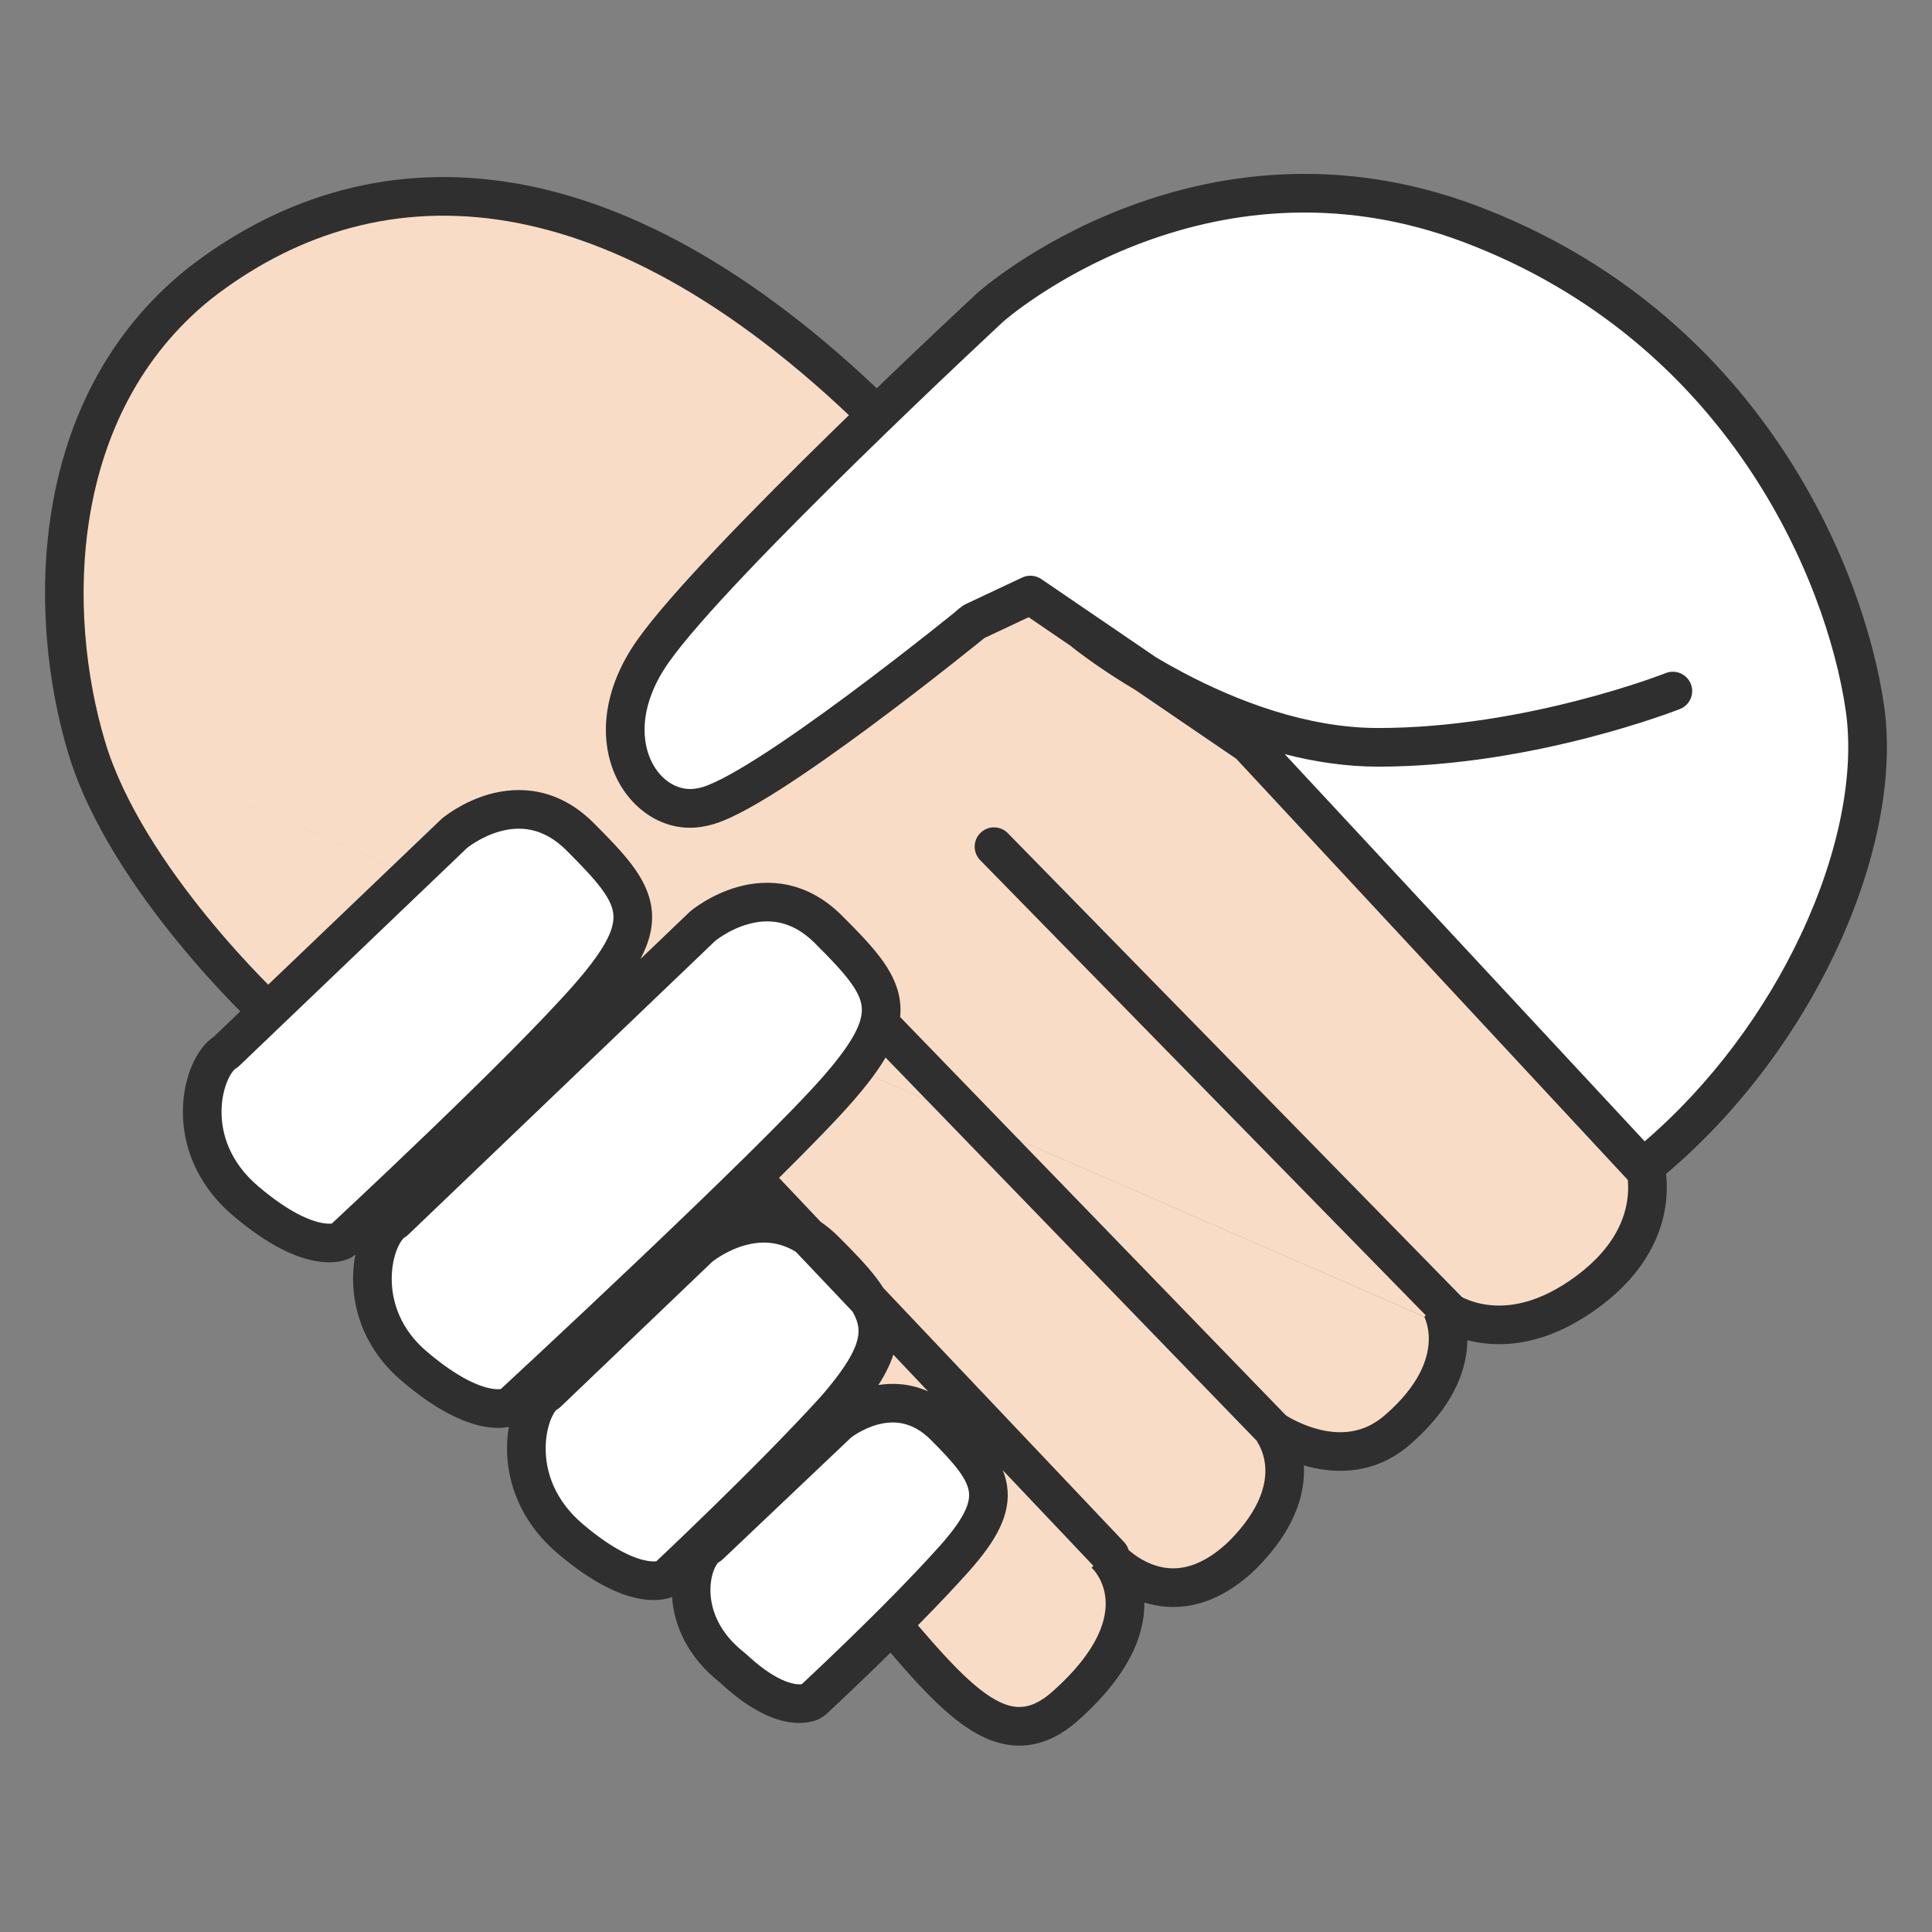
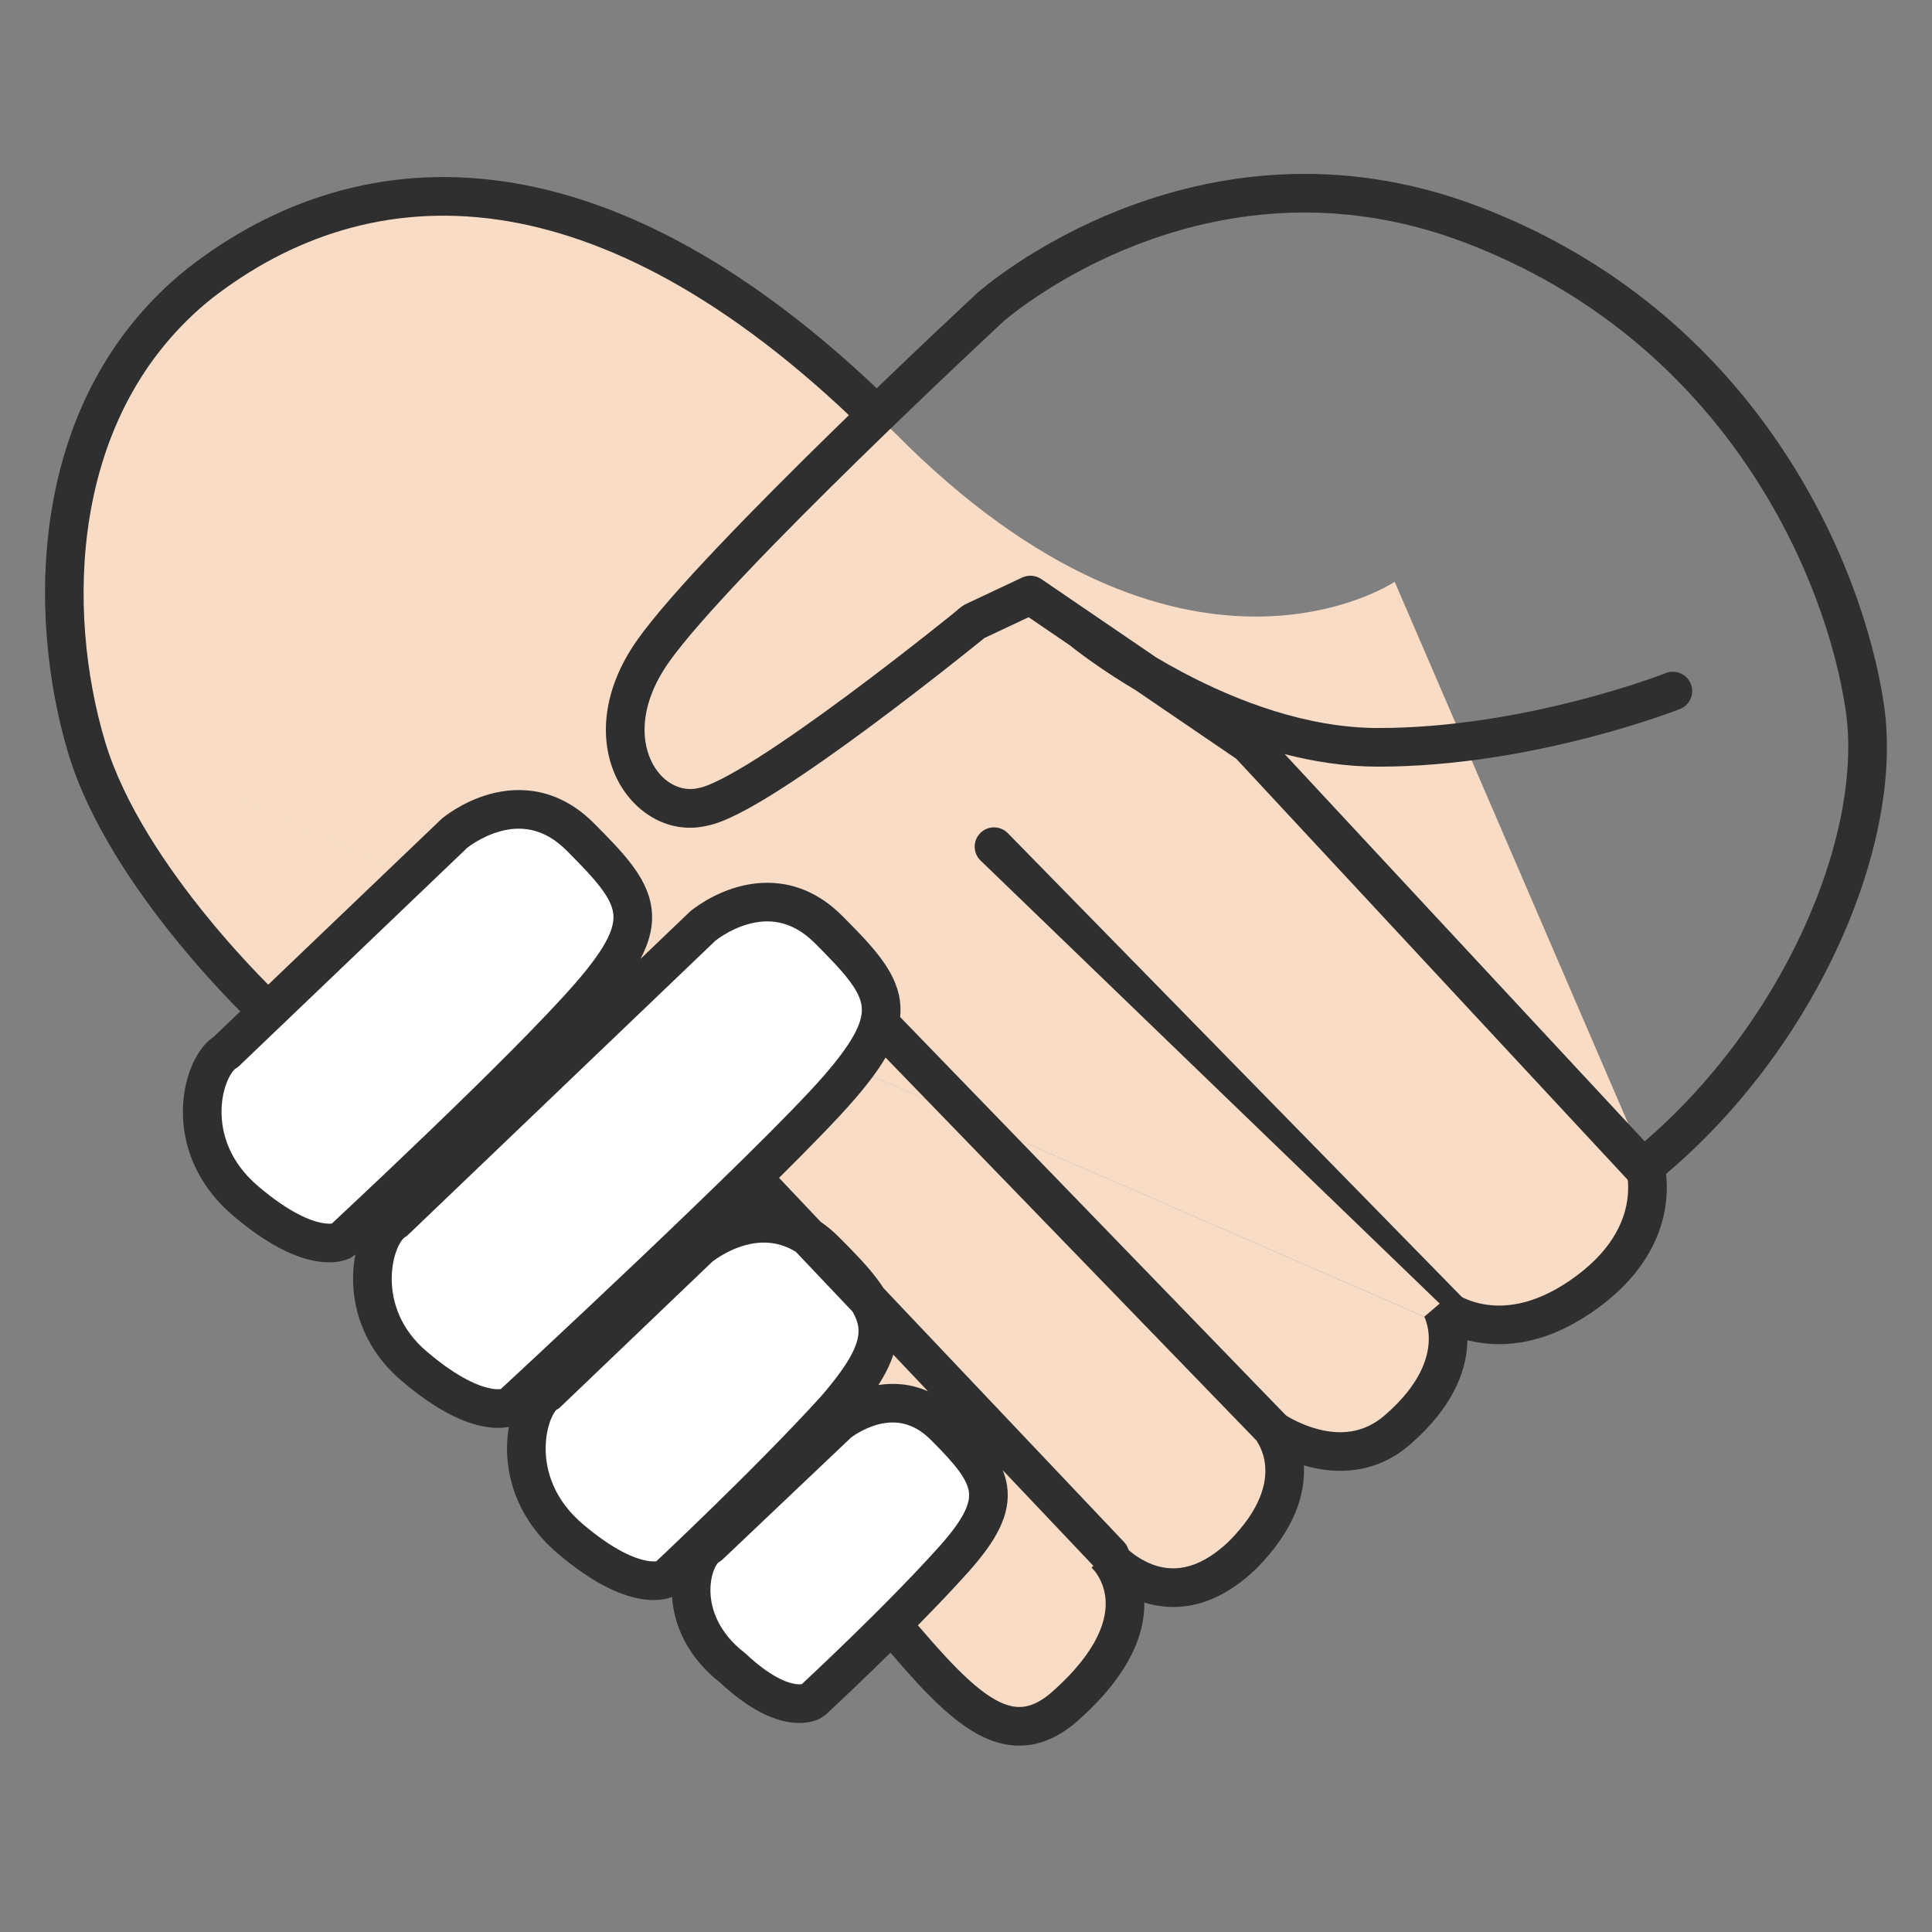
<svg xmlns="http://www.w3.org/2000/svg" width="60" height="60" viewBox="0 0 60 60" fill="none">
  <rect x="0" y="0" width="60" height="60" fill="#808080" stroke="none" />
  <path d="M8.349 31.436C8.349 31.436 3.927 27.323 2.693 23.209C1.459 19.096 1.459 12.618 6.19 8.813C11.331 4.802 18.838 4.391 27.785 13.44C36.731 22.49 43.313 18.068 43.313 18.068L51.025 35.961C51.025 35.961 51.951 38.326 49.071 40.28C46.501 42.028 44.752 40.588 44.752 40.588C44.752 40.588 45.781 42.337 43.416 44.393C41.667 45.936 39.508 44.393 39.508 44.393C39.508 44.393 40.845 46.038 38.582 48.301C36.217 50.563 34.366 48.301 34.366 48.301C34.366 48.301 36.32 50.152 33.029 53.031C30.973 54.779 29.327 52.311 26.654 49.226C23.98 46.141 8.349 31.436 8.349 31.436Z" fill="#F8DCC5" />
  <path fill-rule="evenodd" clip-rule="evenodd" d="M3.265 23.037C2.061 19.022 2.114 12.862 6.559 9.283C9.02 7.365 12.02 6.323 15.472 6.823C18.792 7.304 22.602 9.223 26.796 13.307C27.092 13.021 27.381 12.741 27.659 12.473C23.336 8.256 19.297 6.165 15.644 5.635C11.822 5.082 8.498 6.249 5.818 8.34L5.811 8.345C0.799 12.376 0.853 19.172 2.116 23.382C2.767 25.554 4.242 27.684 5.516 29.245C6.159 30.032 6.762 30.687 7.204 31.146C7.426 31.375 7.607 31.556 7.735 31.68C7.798 31.743 7.848 31.791 7.883 31.823L7.922 31.861L7.933 31.871L7.935 31.873L7.936 31.874L7.937 31.875L7.938 31.876L8.611 32.511C9.044 32.918 9.665 33.505 10.418 34.218C11.925 35.644 13.961 37.578 16.081 39.608C20.335 43.681 24.884 48.104 26.197 49.619C26.487 49.953 26.773 50.29 27.05 50.617C27.395 51.024 27.727 51.415 28.036 51.765C28.602 52.408 29.153 52.986 29.7 53.414C30.245 53.84 30.841 54.161 31.497 54.207C32.175 54.254 32.813 54 33.415 53.489L33.422 53.483C35.035 52.071 35.553 50.801 35.539 49.768C35.973 49.903 36.483 49.961 37.046 49.843C37.681 49.71 38.337 49.363 38.994 48.735L39.004 48.725C40.213 47.516 40.542 46.395 40.492 45.508C40.546 45.524 40.6 45.539 40.655 45.553C41.533 45.776 42.737 45.788 43.808 44.845C45.094 43.725 45.518 42.63 45.567 41.753C45.57 41.708 45.571 41.664 45.572 41.621C45.656 41.643 45.743 41.662 45.835 41.679C46.75 41.85 47.991 41.738 49.406 40.776C50.979 39.709 51.563 38.484 51.718 37.479C51.794 36.987 51.764 36.565 51.714 36.263C51.689 36.111 51.658 35.989 51.633 35.901C51.62 35.856 51.609 35.821 51.6 35.794C51.599 35.791 51.598 35.789 51.597 35.786C51.409 35.951 51.217 36.112 51.022 36.269L50.053 35.227L50.464 36.182C50.466 36.187 50.468 36.194 50.471 36.204C50.474 36.212 50.477 36.221 50.48 36.232C50.494 36.281 50.513 36.358 50.53 36.459C50.563 36.661 50.585 36.953 50.532 37.296C50.43 37.962 50.037 38.897 48.731 39.784C47.575 40.569 46.656 40.612 46.055 40.5C45.745 40.442 45.504 40.34 45.343 40.255C45.263 40.213 45.203 40.175 45.167 40.151C45.149 40.139 45.136 40.129 45.13 40.125L45.129 40.123L45.127 40.122L45.126 40.121C45.126 40.121 45.127 40.122 45.13 40.125C45.13 40.125 45.13 40.125 45.129 40.127L44.235 40.89M44.231 40.891L44.231 40.89L44.229 40.888L44.229 40.886L44.231 40.891ZM44.231 40.891C44.234 40.896 44.238 40.904 44.243 40.915C44.256 40.946 44.278 40.998 44.299 41.068C44.342 41.208 44.384 41.42 44.369 41.686C44.34 42.197 44.096 43.004 43.019 43.941L43.016 43.943C42.339 44.541 41.59 44.553 40.951 44.39C40.629 44.308 40.349 44.184 40.148 44.079C40.049 44.027 39.971 43.98 39.92 43.948C39.894 43.932 39.876 43.92 39.864 43.912L39.853 43.905L39.852 43.907L39.042 44.768C39.039 44.771 39.038 44.77 39.038 44.77L39.037 44.769L39.035 44.767C39.038 44.771 39.045 44.781 39.055 44.795C39.074 44.825 39.104 44.875 39.136 44.943C39.201 45.079 39.273 45.283 39.292 45.543C39.329 46.035 39.184 46.846 38.16 47.872C37.636 48.371 37.176 48.589 36.8 48.668C36.423 48.747 36.086 48.696 35.794 48.587C35.497 48.477 35.251 48.307 35.075 48.16C34.996 48.093 34.934 48.033 34.891 47.99C34.864 47.957 34.839 47.93 34.82 47.91L34.803 47.892L34.793 47.882L34.783 47.872L34.779 47.868L34.777 47.866C34.777 47.866 34.776 47.866 34.773 47.869L33.899 48.681L34.36 48.303C33.899 48.681 33.9 48.682 33.9 48.682L33.901 48.683L33.904 48.687L33.911 48.696C33.917 48.703 33.925 48.712 33.935 48.723C33.95 48.74 33.97 48.762 33.995 48.788C34.024 48.825 34.063 48.877 34.103 48.945C34.199 49.104 34.303 49.339 34.331 49.642C34.385 50.214 34.183 51.221 32.635 52.577C32.21 52.937 31.872 53.03 31.58 53.01C31.265 52.988 30.897 52.827 30.44 52.469C29.984 52.112 29.494 51.604 28.936 50.971C28.626 50.62 28.313 50.251 27.98 49.859C27.705 49.534 27.416 49.193 27.104 48.834C25.744 47.264 21.141 42.791 16.911 38.741C14.789 36.709 12.751 34.774 11.243 33.346C10.489 32.633 9.868 32.046 9.435 31.638L8.757 30.999L8.755 30.997L8.753 30.995L8.745 30.987L8.71 30.954C8.679 30.925 8.633 30.881 8.573 30.822C8.454 30.706 8.28 30.533 8.068 30.313C7.643 29.872 7.063 29.242 6.446 28.486C5.201 26.961 3.848 24.979 3.265 23.037M8.757 30.999C8.757 30.999 8.757 30.999 8.706 31.053C8.656 31.107 8.556 31.213 8.357 31.425L8.757 30.999ZM34.363 48.301L34.777 47.866L34.773 47.869C34.761 47.882 34.696 47.95 34.363 48.301Z" fill="#2F2F2F" />
  <path d="M7.014 32.67L14.11 25.883C14.11 25.883 16.166 24.135 18.017 25.986C19.869 27.837 20.383 28.557 18.326 30.922C16.269 33.287 10.614 38.532 10.614 38.532C10.614 38.532 9.688 39.046 7.631 37.298C5.575 35.55 6.294 33.081 7.014 32.67Z" fill="white" />
  <path d="M16.986 43.262L21.717 38.737C21.717 38.737 23.773 36.989 25.625 38.84C27.476 40.691 27.99 41.411 25.933 43.776C23.876 46.039 20.689 49.021 20.689 49.021C20.689 49.021 19.763 49.535 17.706 47.787C15.65 46.039 16.369 43.571 16.986 43.262Z" fill="white" />
  <path d="M22.028 47.992L26.039 44.188C26.039 44.188 27.787 42.748 29.329 44.29C30.872 45.833 31.283 46.553 29.638 48.404C27.89 50.358 25.216 52.825 25.216 52.825C25.216 52.825 24.393 53.34 22.748 51.797C20.897 50.358 21.411 48.301 22.028 47.992Z" fill="white" />
  <path d="M12.257 37.915L21.82 28.762C21.82 28.762 23.877 27.014 25.728 28.865C27.579 30.716 28.093 31.436 26.036 33.801C23.98 36.166 15.856 43.673 15.856 43.673C15.856 43.673 14.93 44.187 12.874 42.439C10.92 40.794 11.537 38.326 12.257 37.915Z" fill="white" />
-   <path d="M30.253 19.302C30.253 19.302 23.569 24.752 21.821 25.06C20.072 25.472 18.324 23.004 20.278 20.227C22.232 17.451 30.767 9.533 30.767 9.533C30.767 9.533 37.246 3.774 45.678 6.962C54.11 10.149 57.298 17.759 57.915 21.975C58.532 26.192 55.756 32.465 51.025 36.269L38.788 23.107L32.001 18.479L30.253 19.302Z" fill="white" />
  <path d="M7.014 32.67L14.11 25.883C14.11 25.883 16.166 24.135 18.017 25.986C19.869 27.837 20.383 28.557 18.326 30.922C16.269 33.287 10.614 38.532 10.614 38.532C10.614 38.532 9.688 39.046 7.631 37.298C5.575 35.55 6.294 33.081 7.014 32.67Z" fill="white" />
  <path d="M16.986 43.262L21.717 38.737C21.717 38.737 23.773 36.989 25.625 38.84C27.476 40.691 27.99 41.411 25.933 43.776C23.876 46.039 20.689 49.021 20.689 49.021C20.689 49.021 19.763 49.535 17.706 47.787C15.65 46.039 16.369 43.571 16.986 43.262Z" fill="white" />
  <path d="M22.028 47.992L26.039 44.188C26.039 44.188 27.787 42.748 29.329 44.29C30.872 45.833 31.283 46.553 29.638 48.404C27.89 50.358 25.216 52.825 25.216 52.825C25.216 52.825 24.393 53.34 22.748 51.797C20.897 50.358 21.411 48.301 22.028 47.992Z" fill="white" />
  <path d="M12.257 37.915L21.82 28.762C21.82 28.762 23.877 27.014 25.728 28.865C27.579 30.716 28.093 31.436 26.036 33.801C23.98 36.166 15.856 43.673 15.856 43.673C15.856 43.673 14.93 44.187 12.874 42.439C10.92 40.794 11.537 38.326 12.257 37.915Z" fill="white" />
  <path fill-rule="evenodd" clip-rule="evenodd" d="M35.266 21.432L38.393 23.564L50.585 36.678C50.799 36.908 51.155 36.934 51.4 36.737C53.843 34.772 55.774 32.178 57.017 29.532C58.257 26.895 58.839 24.151 58.508 21.889C57.87 17.534 54.589 9.69 45.889 6.4C41.499 4.741 37.614 5.413 34.842 6.493C33.457 7.032 32.345 7.674 31.578 8.182C31.195 8.437 30.896 8.659 30.691 8.818C30.589 8.898 30.51 8.963 30.456 9.008C30.247 9.183 30.461 8.997 30.261 9.183C30.197 9.242 30.104 9.329 29.985 9.44C29.747 9.663 29.406 9.984 28.989 10.377C28.157 11.164 27.027 12.243 25.834 13.41C23.471 15.722 20.802 18.439 19.786 19.882C18.709 21.412 18.6 22.947 19.113 24.086C19.613 25.195 20.734 25.924 21.941 25.648C22.248 25.591 22.602 25.439 22.956 25.259C23.329 25.069 23.751 24.82 24.196 24.537C25.086 23.971 26.099 23.251 27.049 22.547C28 21.842 28.895 21.147 29.552 20.629C29.88 20.37 30.149 20.155 30.337 20.004C30.431 19.929 30.504 19.87 30.554 19.829L30.573 19.814L31.945 19.168L33.272 20.073C33.27 20.076 33.27 20.076 33.27 20.076L33.274 20.08L33.286 20.089L33.328 20.122C33.364 20.151 33.417 20.192 33.485 20.243C33.621 20.346 33.819 20.492 34.071 20.666C34.389 20.885 34.792 21.15 35.266 21.432ZM39.898 23.42L51.077 35.445C53.164 33.652 54.833 31.359 55.931 29.021C57.109 26.516 57.606 24.016 57.32 22.062C56.724 17.985 53.629 10.61 45.465 7.523C41.422 5.995 37.852 6.608 35.277 7.611C33.988 8.113 32.953 8.711 32.242 9.183C31.886 9.418 31.613 9.621 31.43 9.764C31.339 9.835 31.27 9.892 31.226 9.929C31.175 9.971 31.127 10.016 31.078 10.061C31.016 10.12 30.924 10.206 30.805 10.316C30.569 10.538 30.229 10.857 29.814 11.249C28.985 12.033 27.86 13.107 26.674 14.268C24.281 16.608 21.706 19.239 20.767 20.573C19.891 21.819 19.897 22.906 20.207 23.593C20.527 24.304 21.147 24.602 21.682 24.476C21.693 24.474 21.704 24.471 21.715 24.47C21.841 24.447 22.071 24.363 22.411 24.19C22.738 24.023 23.125 23.796 23.553 23.524C24.407 22.981 25.394 22.28 26.334 21.583C27.272 20.887 28.157 20.201 28.808 19.687C29.134 19.43 29.4 19.218 29.585 19.069C29.714 18.965 29.845 18.83 29.996 18.759L31.744 17.936C31.937 17.846 32.162 17.864 32.338 17.983L34.85 19.696L35.911 20.42C36.164 20.57 36.439 20.725 36.731 20.88C38.389 21.759 40.576 22.609 42.8 22.609C45.097 22.609 47.331 22.184 49 21.754C49.833 21.54 50.519 21.326 50.996 21.166C51.235 21.085 51.421 21.019 51.546 20.973C51.608 20.95 51.656 20.932 51.687 20.92L51.722 20.907L51.73 20.904L51.731 20.903C52.04 20.782 52.388 20.933 52.51 21.241C52.632 21.549 52.481 21.897 52.173 22.019L52.171 22.02L52.168 22.021L52.157 22.026L52.115 22.041C52.079 22.055 52.027 22.075 51.96 22.099C51.825 22.149 51.628 22.219 51.378 22.303C50.878 22.471 50.164 22.694 49.3 22.916C47.575 23.36 45.233 23.809 42.8 23.809C41.803 23.809 40.824 23.659 39.898 23.42Z" fill="#2F2F2F" />
-   <path fill-rule="evenodd" clip-rule="evenodd" d="M30.45 25.866C30.687 25.634 31.067 25.638 31.299 25.875L45.592 40.477C45.824 40.714 45.82 41.094 45.583 41.326C45.347 41.557 44.967 41.553 44.735 41.316L30.441 26.714C30.209 26.477 30.213 26.097 30.45 25.866Z" fill="#2F2F2F" />
+   <path fill-rule="evenodd" clip-rule="evenodd" d="M30.45 25.866C30.687 25.634 31.067 25.638 31.299 25.875L45.592 40.477C45.824 40.714 45.82 41.094 45.583 41.326L30.441 26.714C30.209 26.477 30.213 26.097 30.45 25.866Z" fill="#2F2F2F" />
  <path fill-rule="evenodd" clip-rule="evenodd" d="M11.038 38.954L11.02 38.971L10.902 39.057L10.901 39.057L10.898 39.059L10.893 39.062C10.879 39.069 10.865 39.076 10.851 39.082C10.829 39.092 10.803 39.103 10.773 39.114C10.712 39.136 10.634 39.159 10.539 39.176C10.348 39.209 10.096 39.218 9.783 39.16C9.161 39.046 8.322 38.673 7.241 37.755C6.066 36.756 5.665 35.526 5.68 34.474C5.688 33.954 5.796 33.474 5.965 33.083C6.114 32.739 6.338 32.398 6.642 32.194L13.694 25.45C13.733 25.412 13.769 25.384 13.844 25.329C13.916 25.276 14.018 25.204 14.147 25.126C14.401 24.972 14.767 24.784 15.208 24.662C16.117 24.411 17.332 24.453 18.44 25.562C18.9 26.022 19.308 26.441 19.613 26.843C19.92 27.249 20.157 27.681 20.229 28.175C20.307 28.709 20.18 29.232 19.89 29.782L21.408 28.329C21.447 28.291 21.484 28.263 21.558 28.208C21.63 28.155 21.733 28.084 21.861 28.006C22.115 27.851 22.482 27.663 22.923 27.541C23.831 27.291 25.046 27.332 26.154 28.441C26.614 28.901 27.022 29.32 27.327 29.722C27.634 30.128 27.872 30.56 27.944 31.054C27.969 31.232 27.973 31.408 27.955 31.585L40.453 44.49C40.684 44.728 40.677 45.108 40.439 45.338C40.201 45.569 39.822 45.563 39.591 45.325L27.502 32.843C27.253 33.269 26.91 33.714 26.491 34.195C25.998 34.763 25.169 35.613 24.194 36.579L25.488 37.946C25.677 38.075 25.866 38.231 26.051 38.416C26.511 38.876 26.919 39.295 27.223 39.697C27.299 39.797 27.37 39.898 27.436 40.002L34.907 47.888C35.135 48.129 35.125 48.508 34.884 48.736C34.644 48.964 34.264 48.954 34.036 48.713L31.141 45.658C31.204 45.813 31.25 45.974 31.275 46.143C31.408 47.037 30.922 47.865 30.089 48.802L30.087 48.804C29.199 49.797 28.082 50.914 27.192 51.778C26.746 52.211 26.355 52.583 26.075 52.846C25.935 52.978 25.823 53.083 25.746 53.155L25.657 53.237L25.625 53.266C25.623 53.268 25.436 53.388 25.417 53.396C25.361 53.42 25.289 53.445 25.201 53.466C25.024 53.507 24.792 53.527 24.509 53.483C23.947 53.395 23.231 53.065 22.36 52.253C21.348 51.457 20.93 50.471 20.871 49.596L20.852 49.603C20.791 49.626 20.713 49.648 20.618 49.665C20.427 49.698 20.175 49.707 19.862 49.649C19.24 49.535 18.401 49.163 17.32 48.244C16.145 47.245 15.746 46.018 15.746 44.984C15.746 44.751 15.767 44.526 15.803 44.314L15.785 44.317C15.594 44.351 15.342 44.359 15.03 44.302C14.408 44.187 13.569 43.815 12.489 42.897C11.362 41.948 10.965 40.745 10.965 39.714C10.965 39.449 10.991 39.194 11.038 38.954ZM28.822 43.21L27.743 42.07C27.644 42.377 27.487 42.689 27.28 43.012C27.748 42.94 28.283 42.969 28.822 43.21ZM24.716 38.876L26.477 40.734C26.579 40.912 26.633 41.063 26.653 41.202C26.713 41.613 26.515 42.194 25.487 43.377C24.472 44.494 23.173 45.793 22.123 46.817C21.598 47.329 21.137 47.771 20.808 48.085C20.643 48.242 20.511 48.366 20.42 48.452L20.383 48.487C20.327 48.493 20.227 48.496 20.08 48.469C19.725 48.404 19.073 48.159 18.097 47.33C17.215 46.58 16.946 45.699 16.946 44.984C16.946 44.621 17.016 44.306 17.108 44.078C17.18 43.901 17.243 43.825 17.263 43.802C17.268 43.796 17.27 43.793 17.27 43.793C17.27 43.793 17.266 43.794 17.26 43.797L17.258 43.798C17.311 43.771 17.36 43.737 17.404 43.696L22.117 39.187C22.127 39.179 22.144 39.166 22.168 39.148C22.215 39.113 22.288 39.063 22.381 39.006C22.571 38.89 22.834 38.757 23.138 38.673C23.593 38.548 24.143 38.526 24.716 38.876ZM14.557 26.294C14.533 26.311 14.516 26.325 14.506 26.333L7.427 33.104C7.392 33.138 7.353 33.167 7.31 33.191C7.31 33.191 7.301 33.197 7.286 33.211C7.27 33.226 7.249 33.248 7.224 33.281C7.175 33.345 7.119 33.438 7.067 33.559C6.963 33.8 6.885 34.124 6.88 34.491C6.87 35.213 7.137 36.091 8.018 36.84C8.994 37.67 9.646 37.915 10.001 37.98C10.149 38.008 10.25 38.004 10.305 37.998L10.45 37.863C10.608 37.715 10.836 37.502 11.117 37.238C11.678 36.711 12.448 35.983 13.281 35.181C14.955 33.572 16.864 31.687 17.872 30.528C18.904 29.341 19.102 28.76 19.042 28.348C19.011 28.134 18.901 27.892 18.656 27.568C18.408 27.241 18.057 26.876 17.592 26.41C16.849 25.668 16.11 25.658 15.527 25.819C15.223 25.903 14.96 26.036 14.771 26.151C14.677 26.208 14.604 26.259 14.557 26.294ZM26.433 44.642C26.442 44.636 26.453 44.627 26.468 44.617C26.507 44.589 26.566 44.549 26.643 44.503C26.799 44.412 27.014 44.306 27.262 44.24C27.733 44.115 28.319 44.126 28.907 44.715C29.291 45.099 29.578 45.405 29.778 45.678C29.977 45.949 30.063 46.15 30.088 46.32C30.135 46.634 30.004 47.091 29.192 48.004C28.333 48.965 27.239 50.059 26.356 50.917C25.915 51.345 25.528 51.712 25.252 51.973C25.114 52.103 25.003 52.206 24.928 52.277L24.9 52.303C24.86 52.308 24.793 52.312 24.694 52.297C24.437 52.257 23.926 52.077 23.161 51.359C23.147 51.347 23.133 51.335 23.119 51.324C22.336 50.715 22.084 50.008 22.064 49.45C22.055 49.163 22.106 48.917 22.177 48.742C22.235 48.601 22.289 48.545 22.303 48.53C22.305 48.527 22.306 48.525 22.306 48.525C22.306 48.525 22.304 48.526 22.299 48.529C22.352 48.502 22.401 48.468 22.443 48.428L26.433 44.642ZM22.271 29.174C22.248 29.191 22.23 29.204 22.22 29.212L12.674 38.348C12.639 38.382 12.599 38.411 12.556 38.436C12.554 38.438 12.525 38.458 12.48 38.518C12.433 38.581 12.381 38.671 12.332 38.79C12.235 39.029 12.165 39.351 12.165 39.714C12.165 40.431 12.436 41.284 13.262 41.98L13.265 41.982C14.24 42.812 14.892 43.056 15.247 43.122C15.396 43.149 15.496 43.146 15.552 43.139L15.803 42.906C16.029 42.697 16.354 42.395 16.75 42.025C17.543 41.285 18.622 40.274 19.764 39.189C22.06 37.009 24.581 34.563 25.586 33.407C26.618 32.22 26.816 31.639 26.756 31.227C26.725 31.014 26.616 30.771 26.37 30.447C26.122 30.12 25.771 29.755 25.306 29.29C24.564 28.547 23.824 28.537 23.242 28.698C22.937 28.782 22.674 28.915 22.485 29.031C22.391 29.088 22.318 29.139 22.271 29.174Z" fill="#2F2F2F" />
-   <path d="M10.903 39.056C10.945 39.033 10.985 39.004 11.02 38.971L10.903 39.056Z" fill="#2F2F2F" />
</svg>